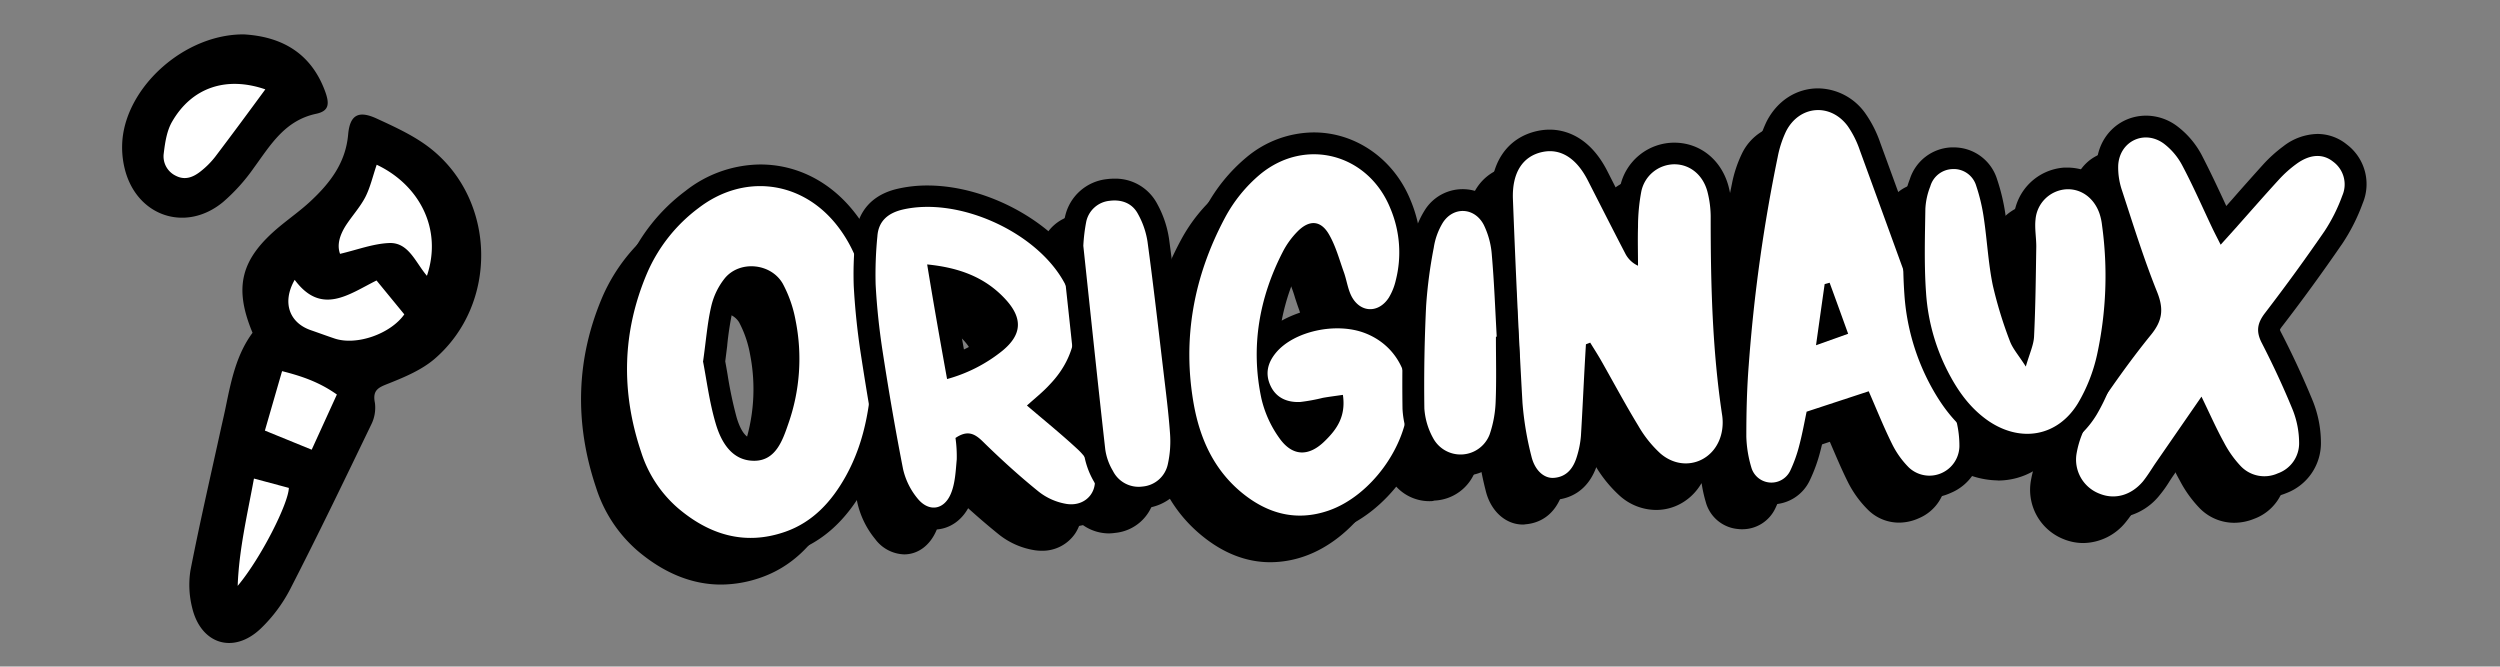
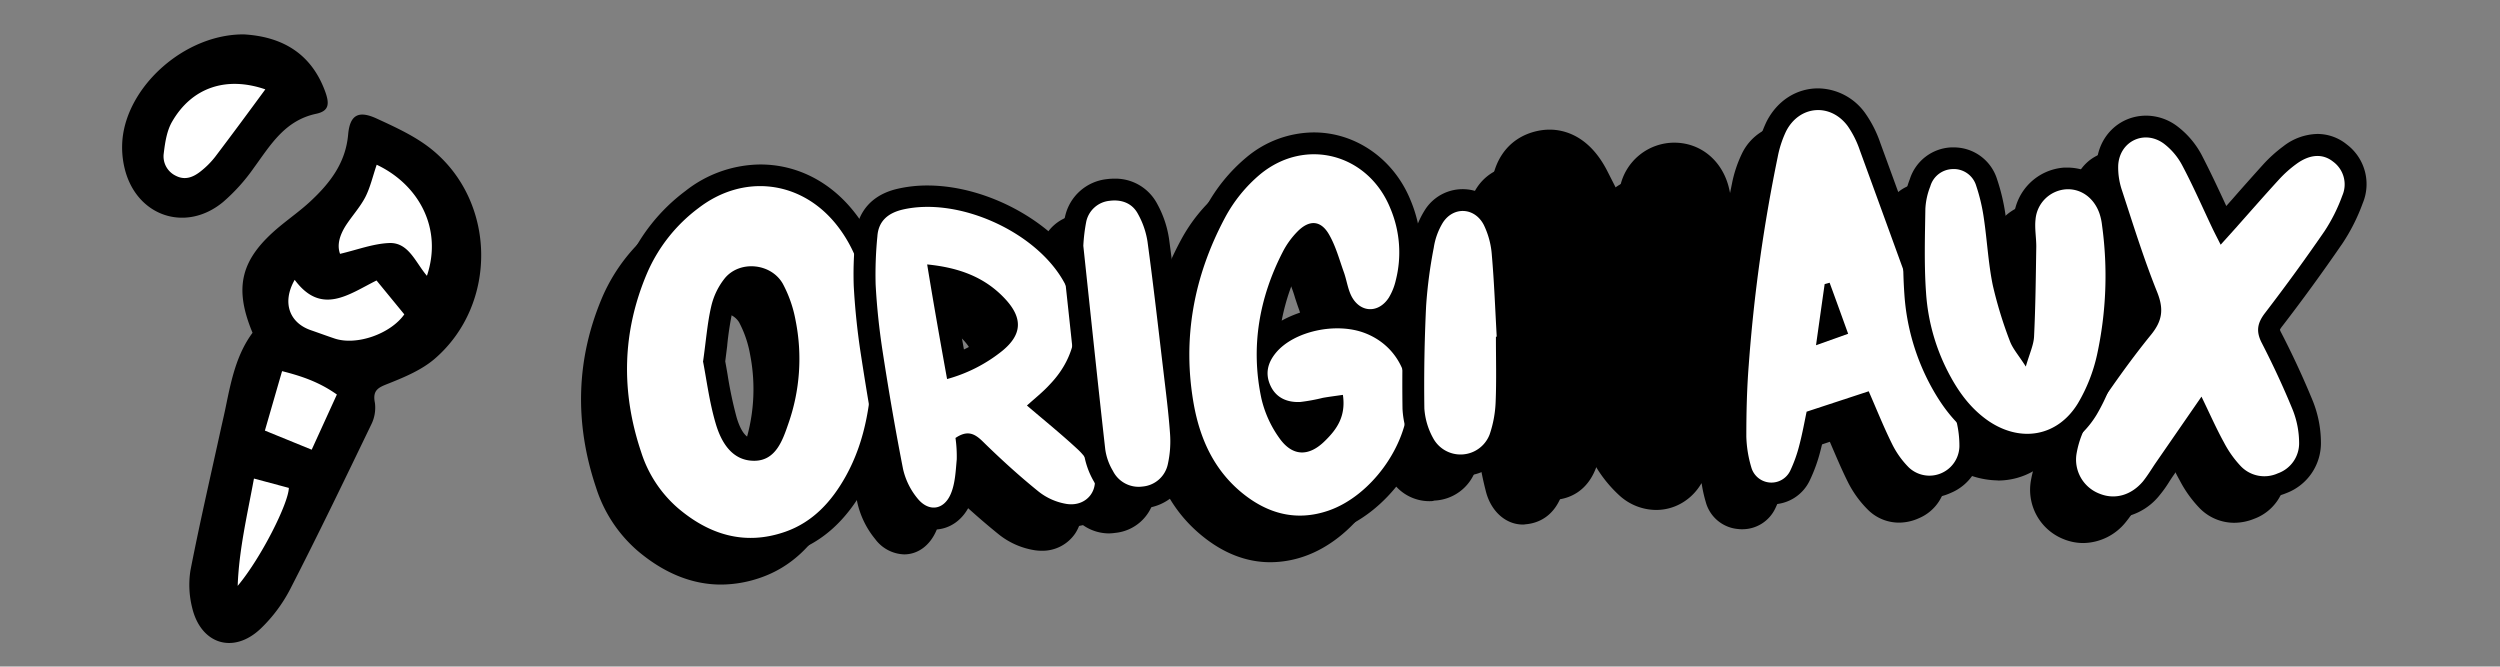
<svg xmlns="http://www.w3.org/2000/svg" id="Calque_1" data-name="Calque 1" viewBox="0 0 654.33 174.45">
  <rect x="0" y="0" width="654.33" height="174.45" fill="#808080" stroke="none" />
  <defs>
    <style>.cls-1{fill:#fff;}</style>
  </defs>
  <polygon class="cls-1" points="95.79 36.08 116.07 49.92 116.07 81.2 98.01 95.57 92.62 107.12 62.21 162.63 57.65 158.51 69.45 74.41 87.78 49.92 95.79 36.08" />
  <path d="M66.1,87.1c-5-12-3.08-19.38,7.1-27.83,2.66-2.2,5.49-4.2,8-6.53,5.13-4.77,9.26-10.05,9.92-17.53.46-5.15,2.7-6.37,7.45-4.19,4.91,2.26,10,4.58,14.19,7.9,17.16,13.63,17.65,40.65,1,55-3.33,2.86-7.69,4.71-11.84,6.37-2.69,1.07-4.52,1.64-3.79,5.17a9.84,9.84,0,0,1-1,5.73C90.21,125.54,83.29,139.91,76,154.1a39.5,39.5,0,0,1-7.74,10.4c-7.16,6.84-15.78,4.1-18-5.59a24.34,24.34,0,0,1-.4-9.68c2.43-12.44,5.29-24.79,8-37.18.43-1.94.89-3.87,1.28-5.82C60.53,99.46,61.93,92.72,66.1,87.1Zm32.5-44c-1.06,3.11-1.7,6-3,8.52-1.41,2.7-3.56,5-5.2,7.58C89,61.49,88.12,64,89,66.44c4.52-1.06,8.66-2.66,12.86-2.83,5.1-.21,6.86,5.06,9.88,8.58C115.93,59.72,109.52,48.27,98.6,43.12ZM77.13,73.24c-3.34,5.84-1.48,11.21,4.22,13.18,2.05.71,4.08,1.46,6.13,2.15,5.8,2,14.75-1.19,18.34-6.29l-7.27-8.87C91.41,76.94,84.15,82.73,77.13,73.24Zm-7.8,39.46,12.25,5c2.23-4.87,4.37-9.58,6.59-14.44-4.63-3.29-9.29-4.84-14.34-6.12C72.21,102.72,70.77,107.73,69.33,112.7Zm-7.12,40.64c6.19-7.4,13.3-21.65,13.39-25.64l-9.13-2.45C64.68,134.93,62.54,144,62.21,153.34Z" />
  <polygon class="cls-1" points="78.75 23.23 51.44 52.37 36.54 43.98 46.05 19.11 69.45 15.94 78.75 23.23" />
  <path d="M63.83,9c9,.53,17.09,4.17,21.06,14.38,1.44,3.68,1.37,5.65-2.14,6.4C74.48,31.55,70.78,38,66.39,44a48.41,48.41,0,0,1-8,8.87C48.57,61,35.64,56.56,32.62,44.07a23.33,23.33,0,0,1-.57-7.54C33.34,22.42,48.44,8.91,63.83,9Zm5.62,14.39c-10.22-3.52-19.26-.51-24.43,8.5-1.37,2.38-1.82,5.43-2.16,8.24A5.63,5.63,0,0,0,46,46c2.46,1.28,4.63.35,6.54-1.17A22,22,0,0,0,56.35,41C60.71,35.25,65,29.44,69.45,23.38Z" />
  <path d="M398.58,137.29c-4.57,0-8.48-3.59-9.74-8.93a88,88,0,0,1-2.46-14.81c-.92-16.09-1.74-33.53-2.5-53.33-.34-8.87,3.77-15.12,11-16.72a14.34,14.34,0,0,1,3-.32c3.24,0,9.34,1.3,13.81,10l5.18,10.15a35.8,35.8,0,0,1,.83-6.33,13.11,13.11,0,0,1,12.79-10.45c6.1,0,11.12,4,12.82,10.3a31.49,31.49,0,0,1,1,8.18c0,15.23.28,33.18,2.92,50.89a17.11,17.11,0,0,1,0,5.1c-1.09,7.21-6.87,12.45-13.76,12.45a14.36,14.36,0,0,1-9.43-3.62,33.71,33.71,0,0,1-6.67-8.27c-2.23-3.66-4.34-7.43-6.38-11.09-.2,3.87-.41,7.84-.68,11.76a29.22,29.22,0,0,1-1.22,6.29c-2.09,7-7,8.46-9.78,8.68C399,137.28,398.81,137.29,398.58,137.29Z" />
  <path d="M407.33,98c-.11,1.78-.21,3.56-.31,5.34-.34,6.21-.62,12.44-1,18.65a25.19,25.19,0,0,1-1.06,5.36c-.89,3-2.59,5.35-6,5.62-2.56.2-5-1.91-5.9-5.61a82.23,82.23,0,0,1-2.35-14.06c-1-17.74-1.81-35.49-2.5-53.25-.27-7,2.59-11.25,7.64-12.36,4.78-1.06,9,1.57,12,7.47,3.25,6.36,6.47,12.73,9.77,19.07a7,7,0,0,0,3.34,3.21c0-3.38-.1-6.77,0-10.16a49.9,49.9,0,0,1,.86-9.25,8.9,8.9,0,0,1,8.64-7.16c4,0,7.44,2.67,8.65,7.14a26.47,26.47,0,0,1,.86,7c0,17.24.42,34.44,3,51.53a13.29,13.29,0,0,1,0,3.83c-1.23,8.15-9.89,11.58-16.15,6.21a30.25,30.25,0,0,1-5.79-7.25c-3.43-5.63-6.53-11.45-9.79-17.18-.89-1.56-1.87-3.06-2.8-4.59Z" />
  <path d="M332.46,147.15c-6.21,0-12.22-2.32-17.83-6.9-7.54-6.14-12.17-14.55-14.16-25.71-3.16-17.72-.27-35.12,8.61-51.7a42.8,42.8,0,0,1,10.33-12.69A26.2,26.2,0,0,1,336.13,44c10.42,0,19.83,6.6,24,16.82a33.87,33.87,0,0,1,1.61,21.54,20,20,0,0,1-2.39,5.83,10.88,10.88,0,0,1-5.23,4.36c7.08,4,11.23,11.62,11,20.5-.33,13.57-11,28.19-23.79,32.58A27.19,27.19,0,0,1,332.46,147.15Zm-3.73-30.09a29.22,29.22,0,0,0,1.83,3c.42.6,1.5,2,2.47,2h0a5.35,5.35,0,0,0,3-1.82,12.72,12.72,0,0,0,2.95-3.93c-.55.11-1.1.24-1.65.36a25.29,25.29,0,0,1-4.59.75c-.27,0-.53,0-.79,0A14.2,14.2,0,0,1,328.73,117.06Zm7.14-46.36a5.23,5.23,0,0,0-1,.79,17.23,17.23,0,0,0-3.08,4.25,55.75,55.75,0,0,0-6,19,27.85,27.85,0,0,1,16.43-5.17c.45,0,.9,0,1.34,0a11.31,11.31,0,0,1-1.35-2,20.15,20.15,0,0,1-1.69-4.77c-.2-.74-.38-1.45-.6-2-.33-.92-.64-1.86-.95-2.8a34.1,34.1,0,0,0-2.68-6.62A4.5,4.5,0,0,0,335.87,70.7Z" />
  <path d="M343.72,111.25c-2.08.31-3.66.5-5.22.77a47.25,47.25,0,0,1-5.94,1.09c-3.32.16-6.24-1-7.75-4.16s-.81-6.07,1.37-8.71c4.68-5.66,15.77-8.1,23.38-5.13,7.23,2.82,11.45,9.5,11.25,17.81-.28,11.71-9.79,24.82-20.88,28.63-8.4,2.89-15.9.82-22.59-4.63-7.33-6-11-14.08-12.64-23.14-3.08-17.23,0-33.61,8.17-48.92a38.52,38.52,0,0,1,9.26-11.39c11.88-9.72,28.24-5.26,34,8.94a29.62,29.62,0,0,1,1.43,18.86,15.35,15.35,0,0,1-1.83,4.55c-2.66,4.09-7.39,4-9.7-.28-1-1.88-1.28-4.17-2-6.22-1.23-3.43-2.16-7.06-4-10.15-2.16-3.66-5.14-3.76-8.17-.7a21.45,21.45,0,0,0-3.86,5.3c-6.25,12.12-8.46,25-5.64,38.36A29.24,29.24,0,0,0,327,122.51c3.43,4.9,7.75,5,12,.76C342.1,120.28,344.55,116.87,343.72,111.25Z" />
  <path d="M545.32,142.13a13.65,13.65,0,0,1-5.16-1,13.88,13.88,0,0,1-8.6-15.38A28.67,28.67,0,0,1,535.83,115c4.81-7.18,10.09-14.83,16-22.14,2-2.49,2.22-3.87,1-7-3-7.37-5.44-15-7.83-22.36-.48-1.47-1-2.94-1.43-4.41a22.66,22.66,0,0,1-1.19-8c.27-6.57,5.23-11.52,11.54-11.52A12.19,12.19,0,0,1,561.12,42a21.61,21.61,0,0,1,6.17,7.27c2,3.82,3.84,7.75,5.6,11.56l1.65,3.54c1-1.14,2-2.29,3.05-3.44,2.6-2.94,5.28-6,8-8.93a34.7,34.7,0,0,1,5.1-4.62,13.64,13.64,0,0,1,8.1-3,10.73,10.73,0,0,1,6.77,2.43,11.63,11.63,0,0,1,3.73,13.8,47.65,47.65,0,0,1-5.12,10.18C599,78.35,593.73,85.6,588.49,92.39c-1.25,1.63-1.13,2-.46,3.33,3.08,6,5.86,12,8.23,17.81a28.34,28.34,0,0,1,2,10.09A12.63,12.63,0,0,1,590,135.78a14,14,0,0,1-5.25,1.05,12.65,12.65,0,0,1-9.08-3.87,31,31,0,0,1-5.15-7.2c-1-1.78-1.85-3.56-2.78-5.5l-8,11.55c-.32.47-.62.95-.93,1.42a32.43,32.43,0,0,1-2.45,3.45A14.5,14.5,0,0,1,545.32,142.13Z" />
  <path d="M568.44,111.71l-12.2,17.66c-1,1.51-2,3.14-3.12,4.53-3.12,3.68-7.39,4.83-11.35,3.22a9.53,9.53,0,0,1-6-10.65,24.28,24.28,0,0,1,3.6-9.06c5-7.46,10.15-14.87,15.81-21.82,3.1-3.8,3.42-6.85,1.62-11.33-3.48-8.66-6.25-17.61-9.16-26.5a18.77,18.77,0,0,1-1-6.47c.26-6.33,6.76-9.56,11.92-5.82a17.29,17.29,0,0,1,4.89,5.81c2.83,5.34,5.25,10.89,7.84,16.35.62,1.3,1.29,2.56,2.17,4.33l3.9-4.33c3.77-4.25,7.51-8.54,11.35-12.73a31.28,31.28,0,0,1,4.47-4.06c3.52-2.59,6.93-2.81,9.65-.63a7.38,7.38,0,0,1,2.4,8.92,44.52,44.52,0,0,1-4.65,9.28q-7.47,10.89-15.53,21.36c-2.07,2.68-2.46,4.86-.88,7.92,2.93,5.7,5.65,11.53,8.08,17.46a23.63,23.63,0,0,1,1.68,8.52,8.35,8.35,0,0,1-5.57,8.13,8.54,8.54,0,0,1-9.69-1.88,27.47,27.47,0,0,1-4.41-6.22C572.38,120.19,570.76,116.52,568.44,111.71Z" />
  <path d="M456,138.52c-.33,0-.66,0-1-.05a9.6,9.6,0,0,1-8.55-7.09,35.71,35.71,0,0,1-1.45-9.21c0-7.34.19-13.39.64-19a424,424,0,0,1,7.65-55,32.41,32.41,0,0,1,2.56-7.82,13.72,13.72,0,0,1,12.23-7.93,14,14,0,0,1,11.23,6,29.62,29.62,0,0,1,3.74,7.44c6.56,17.93,13.72,37.64,22.52,62a91.69,91.69,0,0,1,2.9,9.36,30.65,30.65,0,0,1,.88,7.58,11.62,11.62,0,0,1-7.11,10.83,12.67,12.67,0,0,1-5.22,1.16,11.5,11.5,0,0,1-8.23-3.48,27.54,27.54,0,0,1-5.24-7.35c-1.6-3.22-3-6.57-4.4-9.81l-.22-.52L468.8,119c-.4,2-.86,4.26-1.45,6.54a41.1,41.1,0,0,1-2.68,7.48A9.53,9.53,0,0,1,456,138.52Z" />
  <path d="M481.34,110.32l-16.24,5.33c-.52,2.41-1.08,5.61-1.91,8.75a36.36,36.36,0,0,1-2.38,6.68,5.22,5.22,0,0,1-5.38,3.11,5.27,5.27,0,0,1-4.81-3.94,31.5,31.5,0,0,1-1.31-8.08c0-6.23.14-12.48.63-18.69a421,421,0,0,1,7.57-54.42,27.64,27.64,0,0,1,2.19-6.77c3.46-6.83,11.63-7.52,16.17-1.36A25.45,25.45,0,0,1,479,47.3q11.32,31,22.51,62a90.16,90.16,0,0,1,2.77,8.92,27,27,0,0,1,.76,6.51,7.85,7.85,0,0,1-13.25,5.51,23.52,23.52,0,0,1-4.41-6.21C485.23,119.63,483.41,115,481.34,110.32ZM471.11,81.86l-1.3.36c-.72,5.12-1.45,10.23-2.26,16l8.42-3Z" />
  <path d="M188.7,153c-7.58,0-14.95-3-21.88-8.89A36.38,36.38,0,0,1,156,127.59c-5.75-17.1-5.17-33.91,1.7-49.95A46.46,46.46,0,0,1,172.49,59a30.64,30.64,0,0,1,18.7-6.61c8.82,0,17,4,23,11.3,4.89,6,7.89,13.12,9.44,22.58.59,3.63.88,7.24,1.12,10.14.09,1.06.17,2,.25,2.86l0,.27v.27c-.28,11.45-1.4,23.6-7.67,34.87-4.69,8.43-10.61,13.81-18.09,16.45A31.83,31.83,0,0,1,188.7,153Zm-8.07-50.47c.22,1.17.43,2.41.65,3.69a104.85,104.85,0,0,0,2.38,11.28c2,6.73,5,6.73,6,6.73,2.23,0,3.26-2,4.89-6.79a47,47,0,0,0,1.76-24.72,28.46,28.46,0,0,0-2.88-8.39,5.16,5.16,0,0,0-4.5-2.39,4.67,4.67,0,0,0-3.59,1.52,14.15,14.15,0,0,0-2.74,5.71,82.59,82.59,0,0,0-1.39,9C181,99.52,180.83,101,180.63,102.51Z" />
  <path d="M220.72,99.68c-.31,12.64-1.75,23.21-7.13,32.89-3.66,6.57-8.53,11.94-15.77,14.49-10.62,3.74-20,.79-28.22-6.24a32.24,32.24,0,0,1-9.55-14.6c-5.31-15.81-5-31.47,1.58-46.89A42.07,42.07,0,0,1,175.1,62.39c11.62-8.92,26.45-7.29,35.76,4,4.93,6,7.3,13.07,8.52,20.55C220.16,91.73,220.41,96.61,220.72,99.68Zm-44.44,2.95c.9,4.64,1.63,10.48,3.26,16.05,1.45,5,4.34,9.9,10.22,9.82,5.52-.08,7.32-5.34,8.81-9.69a51.18,51.18,0,0,0,1.91-27,32.7,32.7,0,0,0-3.36-9.66C194.06,76.84,186,76,182,80.64a18.33,18.33,0,0,0-3.66,7.53C177.37,92.47,177.06,97,176.28,102.63Z" />
  <path d="M236.63,145.1a9.83,9.83,0,0,1-7.56-4,23,23,0,0,1-4.69-9.62c-1.83-9.14-3.54-19-5.39-31-.92-6-1.54-12-1.86-17.9a89.82,89.82,0,0,1,.34-11.42l.12-1.68c.23-3.26,1.83-9,10-10.87a33.34,33.34,0,0,1,7.47-.81c15.66,0,33.11,9.83,39.72,22.37,5.57,10.56,3.82,22.56-4.58,31.31-.83.87-1.7,1.69-2.56,2.47l.07.06c3.24,2.73,6.31,5.31,9.33,8.11a21.15,21.15,0,0,1,5.2,7.18,10.81,10.81,0,0,1-.81,10.3,10.34,10.34,0,0,1-8.78,4.55,12.54,12.54,0,0,1-1.72-.12,20,20,0,0,1-9.49-4.14c-4.71-3.8-9.43-8-14.41-12.87q0,.74-.06,1.5c0,.42-.08.84-.11,1.27a29.16,29.16,0,0,1-1.78,9.06C243.4,142.77,240.26,145.1,236.63,145.1Zm3.5-62.79c1,6.15,2.11,12.34,3.33,19.1a33.93,33.93,0,0,0,8.34-5c1.59-1.28,2.49-2.5,2.56-3.43s-.7-2.35-2.15-3.92A23,23,0,0,0,240.13,82.31Z" />
  <path d="M261,114c4.5,3.85,8.91,7.41,13.07,11.26a16.88,16.88,0,0,1,4.14,5.68c2,4.93-1.43,9.58-6.74,8.83a15.93,15.93,0,0,1-7.39-3.23c-5.12-4.13-10-8.58-14.7-13.19-2.18-2.13-4.05-2.9-7.08-.86a34.17,34.17,0,0,1,.33,5.63c-.28,3.05-.4,6.3-1.56,9.05-1.81,4.27-5.77,4.8-8.69,1.22a18.54,18.54,0,0,1-3.81-7.75c-2-10.22-3.77-20.52-5.35-30.82-.89-5.79-1.51-11.64-1.82-17.48a101.59,101.59,0,0,1,.46-12.57c.28-4.07,2.86-6.12,6.63-7,14.82-3.41,35.36,6,42.43,19.37,4.73,9,3.31,18.84-3.88,26.34C265.2,110.49,263.08,112.18,261,114ZM234.91,77.12c1.65,10.12,3.38,19.87,5.21,30a40,40,0,0,0,14.39-7.32c5.28-4.29,5.48-8.61.85-13.61C250.11,80.52,243.41,78,234.91,77.12Z" />
  <path d="M522.87,125.74a22.42,22.42,0,0,1-12.49-4.06c-4.45-3-8-7.14-11.31-13a57,57,0,0,1-7-23.78c-.46-6.45-.35-12.94-.24-19.23l.05-3.11a22.62,22.62,0,0,1,1.54-7.27A10.54,10.54,0,0,1,503,47.9h.56a10.44,10.44,0,0,1,10,7.27,51.31,51.31,0,0,1,2.2,9.3c.35,2.37.61,4.75.86,7.05.39,3.54.75,6.88,1.42,10.16a75.31,75.31,0,0,0,2.5,8.91c.17-5.17.25-10.38.32-15.46l0-2.79c0-.77,0-1.63-.12-2.54a26.81,26.81,0,0,1,0-5,12.86,12.86,0,0,1,11.93-11.62l.83,0a13.12,13.12,0,0,1,12.24,9.06,18.94,18.94,0,0,1,.93,4.13c1.6,12.86,1.14,24.44-1.39,35.4a47.71,47.71,0,0,1-5.48,14c-3.9,6.38-10.07,10-16.92,10Z" />
  <path d="M522.46,103.84c1-3.48,2.06-5.65,2.16-7.88.38-7.84.46-15.7.58-23.56,0-2.38-.46-4.79-.19-7.12A8.62,8.62,0,0,1,533,57.45c3.86-.25,7.28,2.14,8.75,6.21a14.53,14.53,0,0,1,.71,3.2,97.08,97.08,0,0,1-1.31,33.91,43.19,43.19,0,0,1-5,12.69c-5.3,8.68-14.89,10.37-23.35,4.66a32.16,32.16,0,0,1-9.95-11.56,52.76,52.76,0,0,1-6.45-22c-.52-7.29-.28-14.65-.18-22a18.47,18.47,0,0,1,1.29-5.87,6.24,6.24,0,0,1,5.69-4.52,6.13,6.13,0,0,1,6.33,4.39,47.43,47.43,0,0,1,2,8.51c.86,5.8,1.16,11.71,2.32,17.44a109.06,109.06,0,0,0,4.48,14.66C519,99.15,520.54,100.83,522.46,103.84Z" />
  <path d="M290.2,139.61a11.89,11.89,0,0,1-10.41-6.33,19.47,19.47,0,0,1-2.54-7.29c-1.55-13.82-3-27.82-4.47-41.35l-1.32-12.4.05-.46c.08-.68.13-1.34.18-2a26.12,26.12,0,0,1,.69-4.91,11.21,11.21,0,0,1,9.7-8.7,14.72,14.72,0,0,1,1.85-.12,11,11,0,0,1,10,5.84,26,26,0,0,1,2.95,8.64c1.28,9.44,2.41,19,3.5,28.32l1,8.26c.54,4.52,1.11,9.2,1.43,13.87a31.74,31.74,0,0,1-.68,9.4,11.62,11.62,0,0,1-10.22,9.09A13.19,13.19,0,0,1,290.2,139.61Z" />
  <path d="M275.78,72.25a45,45,0,0,1,.75-6.25,6.94,6.94,0,0,1,6.11-5.54c3.21-.42,5.95.66,7.47,3.49a21.63,21.63,0,0,1,2.47,7.19c1.53,11.24,2.81,22.52,4.15,33.79.64,5.45,1.35,10.9,1.74,16.38a27.3,27.3,0,0,1-.58,8.12,7.4,7.4,0,0,1-6.6,5.81,7.51,7.51,0,0,1-7.77-4.1,15,15,0,0,1-2-5.63C279.51,107.68,277.66,89.84,275.78,72.25Z" />
  <path d="M374.42,131.17a11.8,11.8,0,0,1-10.91-6.64,22.37,22.37,0,0,1-2.77-9.65c-.13-8.94,0-18.07.47-27.12a125.16,125.16,0,0,1,2-15.76,22.31,22.31,0,0,1,3.06-8.25,10.26,10.26,0,0,1,18.1,1.08A26.09,26.09,0,0,1,387,74.28c.45,5.17.72,10.39,1,15.45.11,2,.21,4,.32,6l.23,4.13-.39,0v1c0,4,.07,8.14-.1,12.25a34.66,34.66,0,0,1-1.8,9.82,12,12,0,0,1-10.87,8.09C375,131.16,374.71,131.17,374.42,131.17Z" />
  <path d="M383.77,96c0,5.67.16,11.35-.07,17a30,30,0,0,1-1.56,8.56,8.16,8.16,0,0,1-14.79,1,18.72,18.72,0,0,1-2.31-7.78q-.19-13.42.46-26.85a122.49,122.49,0,0,1,2-15.23,17.76,17.76,0,0,1,2.42-6.63c2.81-4.25,8.32-3.93,10.69.68a21.52,21.52,0,0,1,2.09,7.87c.62,7.1.88,14.24,1.28,21.36Z" />
  <path d="M406.34,130.8c-5.24,0-9.71-4-11.12-10a88,88,0,0,1-2.49-15c-.92-16.1-1.74-33.55-2.51-53.35-.37-9.62,4.16-16.4,12.11-18.16a15.37,15.37,0,0,1,3.27-.36c3.57,0,10.26,1.4,15.07,10.81l3,5.9c.1-.58.22-1.17.36-1.75a14.51,14.51,0,0,1,14.17-11.55c6.74,0,12.31,4.46,14.19,11.34a32.31,32.31,0,0,1,1.05,8.57c0,15.17.28,33.06,2.91,50.66a18.65,18.65,0,0,1,0,5.53c-1.19,7.91-7.57,13.66-15.16,13.66a15.78,15.78,0,0,1-10.36-4,35,35,0,0,1-6.95-8.61c-1.37-2.25-2.68-4.51-4-6.86-.13,2.25-.27,4.59-.43,6.9a30.14,30.14,0,0,1-1.27,6.59c-2.33,7.85-7.91,9.44-11,9.69C406.87,130.79,406.61,130.8,406.34,130.8Z" />
  <path d="M406.34,129.38c-4.57,0-8.48-3.59-9.74-8.93a87.76,87.76,0,0,1-2.46-14.8c-.92-16.09-1.74-33.53-2.5-53.33-.34-8.87,3.77-15.12,11-16.72a13.7,13.7,0,0,1,3-.33c3.24,0,9.34,1.31,13.81,10l5.18,10.16a35.8,35.8,0,0,1,.83-6.33,13.12,13.12,0,0,1,12.79-10.46c6.1,0,11.12,4.06,12.82,10.31a31.44,31.44,0,0,1,1,8.18c0,15.23.28,33.18,2.92,50.88a17.51,17.51,0,0,1,0,5.11c-1.09,7.21-6.87,12.45-13.76,12.45a14.36,14.36,0,0,1-9.43-3.62,33.59,33.59,0,0,1-6.67-8.28c-2.23-3.66-4.34-7.42-6.38-11.08-.2,3.87-.41,7.84-.68,11.76a29.22,29.22,0,0,1-1.22,6.29c-2.09,7-7,8.46-9.78,8.68Z" />
-   <path class="cls-1" d="M415.09,90.11c-.11,1.78-.21,3.55-.31,5.33-.34,6.22-.62,12.44-1,18.66a24.69,24.69,0,0,1-1.05,5.36c-.89,3-2.6,5.34-6,5.61-2.56.21-5-1.9-5.9-5.6a82.23,82.23,0,0,1-2.35-14.06c-1-17.74-1.82-35.5-2.5-53.25-.27-7,2.59-11.25,7.63-12.36,4.79-1.06,9,1.56,12,7.47,3.25,6.36,6.47,12.73,9.77,19.07a7,7,0,0,0,3.34,3.21c0-3.39-.1-6.78,0-10.16a50,50,0,0,1,.86-9.26A8.91,8.91,0,0,1,438.23,43c4,0,7.44,2.67,8.65,7.13a26.6,26.6,0,0,1,.86,7c0,17.24.42,34.44,3,51.53a12.94,12.94,0,0,1,0,3.83c-1.23,8.15-9.89,11.58-16.15,6.21a30.25,30.25,0,0,1-5.79-7.25c-3.43-5.63-6.53-11.45-9.79-17.18-.89-1.56-1.87-3.06-2.8-4.59Z" />
  <path d="M340.22,140.66c-6.55,0-12.85-2.42-18.73-7.21-7.81-6.37-12.6-15.06-14.66-26.57-3.22-18-.27-35.74,8.76-52.62a44.32,44.32,0,0,1,10.68-13.11,27.67,27.67,0,0,1,17.62-6.49c11,0,20.93,7,25.28,17.7a35.25,35.25,0,0,1,1.67,22.44A21.37,21.37,0,0,1,368.27,81a13,13,0,0,1-3.6,3.71c6.26,4.55,9.82,12,9.61,20.41-.34,14.12-11.44,29.32-24.74,33.89A28.65,28.65,0,0,1,340.22,140.66Zm-.74-29.33a4.09,4.09,0,0,0,1.37,1.4,5.57,5.57,0,0,0,2-1.42l.76-.77a21.07,21.07,0,0,1-3,.38l-.86,0h-.54C339.29,111.07,339.38,111.2,339.48,111.33ZM343.3,65a15.9,15.9,0,0,0-2.46,3.52,55.6,55.6,0,0,0-5.38,15.4,30,30,0,0,1,13.23-3.64,22.25,22.25,0,0,1-1.76-5,19.52,19.52,0,0,0-.55-1.93c-.34-.94-.65-1.89-1-2.84A40.62,40.62,0,0,0,343.3,65Z" />
  <path d="M340.22,139.25c-6.21,0-12.22-2.32-17.83-6.9-7.54-6.14-12.17-14.55-14.16-25.72-3.16-17.72-.27-35.11,8.61-51.7a43.05,43.05,0,0,1,10.33-12.69,26.25,26.25,0,0,1,16.72-6.16c10.42,0,19.83,6.6,24,16.82a33.79,33.79,0,0,1,1.6,21.54,19.52,19.52,0,0,1-2.38,5.82,10.77,10.77,0,0,1-5.23,4.36c7.08,4,11.23,11.63,11,20.5-.33,13.58-11,28.2-23.79,32.59A27.19,27.19,0,0,1,340.22,139.25Zm-3.73-30.1a28.31,28.31,0,0,0,1.83,3c.42.6,1.5,2,2.47,2h0a5.35,5.35,0,0,0,3-1.82,12.72,12.72,0,0,0,2.95-3.93l-1.65.36a26.19,26.19,0,0,1-4.59.75l-.79,0A13.66,13.66,0,0,1,336.49,109.15Zm7.14-46.35a4.83,4.83,0,0,0-1,.79,17.23,17.23,0,0,0-3.08,4.25,55.75,55.75,0,0,0-6,19A27.85,27.85,0,0,1,350,81.64c.45,0,.9,0,1.34,0a11.69,11.69,0,0,1-1.35-2,20.46,20.46,0,0,1-1.69-4.77c-.2-.75-.38-1.45-.6-2-.33-.93-.64-1.87-.95-2.8a34.1,34.1,0,0,0-2.68-6.62A4,4,0,0,0,343.63,62.8Z" />
  <path class="cls-1" d="M351.48,103.35c-2.08.3-3.66.5-5.22.77a47.59,47.59,0,0,1-5.94,1.09c-3.32.16-6.24-1-7.75-4.17s-.81-6.06,1.37-8.7c4.68-5.66,15.77-8.1,23.38-5.13,7.23,2.82,11.45,9.5,11.25,17.81-.28,11.71-9.79,24.82-20.88,28.63-8.4,2.88-15.9.82-22.59-4.63-7.33-6-11-14.08-12.64-23.14-3.08-17.24,0-33.61,8.17-48.92a38.52,38.52,0,0,1,9.26-11.39c11.88-9.72,28.24-5.26,34,8.94a29.62,29.62,0,0,1,1.43,18.86,15.46,15.46,0,0,1-1.83,4.55c-2.66,4.09-7.39,4-9.7-.28-1-1.88-1.29-4.17-2-6.23-1.24-3.42-2.16-7-4-10.14-2.15-3.66-5.13-3.76-8.16-.71a21.69,21.69,0,0,0-3.86,5.31c-6.25,12.12-8.46,25-5.64,38.35a29,29,0,0,0,4.68,10.39c3.43,4.9,7.75,5,12,.76C349.86,112.38,352.31,109,351.48,103.35Z" />
  <path d="M553.08,135.64a15,15,0,0,1-5.69-1.13,15.28,15.28,0,0,1-9.46-16.94,30,30,0,0,1,4.48-11.25c4.84-7.21,10.14-14.9,16.13-22.24,1.7-2.09,1.81-2.93.74-5.59-3-7.42-5.46-15.06-7.86-22.45-.47-1.47-.95-2.93-1.43-4.4a24.36,24.36,0,0,1-1.26-8.49c.31-7.34,5.88-12.88,13-12.88a13.56,13.56,0,0,1,8,2.68,22.86,22.86,0,0,1,6.59,7.75c2,3.87,3.87,7.82,5.64,11.63,0,0,.57,1.23.73,1.59l1.62-1.83c2.62-3,5.3-6,8-9a36.4,36.4,0,0,1,5.31-4.8,15,15,0,0,1,8.94-3.23,12.18,12.18,0,0,1,7.66,2.74,13,13,0,0,1,4.17,15.42,49.43,49.43,0,0,1-5.28,10.47c-5.18,7.54-10.47,14.81-15.72,21.62-.61.78-.66,1-.66,1a4,4,0,0,0,.34.77c3.1,6,5.89,12.06,8.29,17.92a29.65,29.65,0,0,1,2.1,10.6,14,14,0,0,1-9.15,13.5,15.32,15.32,0,0,1-5.77,1.16,14,14,0,0,1-10.09-4.29,32.79,32.79,0,0,1-5.38-7.52c-.63-1.14-1.22-2.29-1.75-3.38l-6.6,9.56c-.3.43-.58.87-.87,1.31a31.57,31.57,0,0,1-2.6,3.66A15.87,15.87,0,0,1,553.08,135.64Z" />
  <path d="M553.08,134.22a13.64,13.64,0,0,1-5.16-1,13.88,13.88,0,0,1-8.6-15.38,28.6,28.6,0,0,1,4.27-10.71c4.81-7.18,10.09-14.83,16-22.14,2-2.49,2.23-3.87,1-7-3-7.36-5.44-15-7.83-22.35-.48-1.47-.95-2.94-1.43-4.41a22.69,22.69,0,0,1-1.19-8c.27-6.57,5.23-11.52,11.54-11.52a12.24,12.24,0,0,1,7.19,2.4,21.64,21.64,0,0,1,6.17,7.28c2,3.81,3.84,7.75,5.6,11.56l1.65,3.54c1-1.14,2-2.29,3.05-3.44,2.6-2.94,5.28-6,8-8.93a34.7,34.7,0,0,1,5.1-4.62,13.64,13.64,0,0,1,8.1-2.95A10.73,10.73,0,0,1,613.31,39,11.63,11.63,0,0,1,617,52.76a47.89,47.89,0,0,1-5.12,10.18c-5.16,7.51-10.43,14.76-15.67,21.55-1.25,1.62-1.13,2-.46,3.33,3.08,6,5.86,12,8.23,17.8a28.39,28.39,0,0,1,2,10.09,12.64,12.64,0,0,1-8.26,12.17,14,14,0,0,1-5.25,1.05,12.65,12.65,0,0,1-9.08-3.87,31,31,0,0,1-5.15-7.2c-1-1.78-1.86-3.57-2.78-5.5l-8,11.55c-.32.47-.63.94-.93,1.42a31.36,31.36,0,0,1-2.45,3.44A14.47,14.47,0,0,1,553.08,134.22Z" />
  <path class="cls-1" d="M576.2,103.81,564,121.47c-1,1.51-2,3.13-3.12,4.53-3.12,3.68-7.39,4.83-11.35,3.22a9.54,9.54,0,0,1-6-10.65,24.39,24.39,0,0,1,3.6-9.07c5-7.46,10.15-14.86,15.81-21.82,3.1-3.79,3.42-6.85,1.62-11.32-3.48-8.66-6.25-17.61-9.16-26.5a18.77,18.77,0,0,1-1-6.47c.26-6.34,6.76-9.56,11.92-5.82a17.29,17.29,0,0,1,4.89,5.81c2.83,5.34,5.25,10.89,7.84,16.35.62,1.29,1.28,2.56,2.17,4.32,1.51-1.67,2.71-3,3.89-4.32,3.78-4.25,7.52-8.54,11.36-12.73A30.19,30.19,0,0,1,601,42.94c3.52-2.59,6.93-2.81,9.65-.63a7.37,7.37,0,0,1,2.4,8.91,44.35,44.35,0,0,1-4.65,9.29q-7.49,10.88-15.53,21.36c-2.07,2.68-2.46,4.85-.88,7.91,2.93,5.7,5.65,11.53,8.08,17.47a23.63,23.63,0,0,1,1.68,8.52,8.34,8.34,0,0,1-5.57,8.12,8.54,8.54,0,0,1-9.69-1.87,27.47,27.47,0,0,1-4.41-6.22C580.14,112.29,578.52,108.62,576.2,103.81Z" />
  <path d="M463.78,132c-.37,0-.75,0-1.14-.05a11,11,0,0,1-9.78-8.13,37.17,37.17,0,0,1-1.5-9.58c0-7.38.2-13.46.65-19.14A425,425,0,0,1,459.68,40a33.92,33.92,0,0,1,2.68-8.16c2.77-5.45,7.81-8.71,13.5-8.71a15.36,15.36,0,0,1,12.37,6.56,30.63,30.63,0,0,1,3.93,7.79c6.53,17.84,13.68,37.55,22.52,62a93.11,93.11,0,0,1,3,9.5,32.58,32.58,0,0,1,.92,7.93A13,13,0,0,1,510.6,129a14,14,0,0,1-5.8,1.29,12.93,12.93,0,0,1-9.23-3.89,29.16,29.16,0,0,1-5.51-7.73c-1.5-3-2.85-6.16-4.14-9.21l-8.13,2.67c-.34,1.67-.77,3.75-1.31,5.8a41.3,41.3,0,0,1-2.78,7.75A10.91,10.91,0,0,1,463.78,132Z" />
  <path d="M463.78,130.62c-.33,0-.66,0-1-.05a9.6,9.6,0,0,1-8.55-7.1,35.56,35.56,0,0,1-1.45-9.2c0-7.34.19-13.39.64-19a423.76,423.76,0,0,1,7.65-55,32.27,32.27,0,0,1,2.56-7.82,13.72,13.72,0,0,1,12.23-7.93,14,14,0,0,1,11.23,6,29.74,29.74,0,0,1,3.74,7.43c6.56,17.94,13.72,37.65,22.52,62a90.92,90.92,0,0,1,2.9,9.36,30.65,30.65,0,0,1,.88,7.58A11.62,11.62,0,0,1,510,127.72a12.67,12.67,0,0,1-5.22,1.16,11.5,11.5,0,0,1-8.23-3.48,27.7,27.7,0,0,1-5.24-7.35c-1.6-3.22-3-6.57-4.4-9.81l-.22-.52-10.15,3.33c-.4,2-.86,4.26-1.46,6.54a40.39,40.39,0,0,1-2.67,7.48A9.53,9.53,0,0,1,463.78,130.62Z" />
  <path class="cls-1" d="M489.1,102.41l-16.25,5.34c-.51,2.41-1.08,5.61-1.9,8.74a36.2,36.2,0,0,1-2.38,6.69,5.46,5.46,0,0,1-10.19-.84,31,31,0,0,1-1.31-8.08c0-6.22.14-12.47.63-18.68a421.38,421.38,0,0,1,7.57-54.43,27.7,27.7,0,0,1,2.19-6.76c3.46-6.83,11.63-7.52,16.17-1.36a25.45,25.45,0,0,1,3.17,6.37q11.32,31,22.51,62a90.16,90.16,0,0,1,2.77,8.92,27,27,0,0,1,.76,6.51,7.85,7.85,0,0,1-13.25,5.51,23.29,23.29,0,0,1-4.41-6.21C493,111.73,491.17,107.13,489.1,102.41ZM478.87,74l-1.3.36c-.73,5.12-1.45,10.23-2.26,16l8.41-3C482,82.6,480.44,78.28,478.87,74Z" />
  <path d="M196.46,146.5c-7.93,0-15.6-3.11-22.8-9.23a37.76,37.76,0,0,1-11.26-17.14c-5.86-17.44-5.28-34.58,1.74-50.95A48,48,0,0,1,179.38,50,32.08,32.08,0,0,1,199,43.05c9.25,0,17.8,4.2,24.08,11.82,5.06,6.14,8.16,13.53,9.75,23.25.59,3.68.89,7.31,1.13,10.23.09,1.07.17,2,.25,2.86l0,.36v.35c-.28,11.64-1.43,24-7.85,35.52-4.87,8.75-11,14.34-18.86,17.1A33.08,33.08,0,0,1,196.46,146.5Zm-6.64-51.93c.2,1.09.4,2.23.6,3.41a105.71,105.71,0,0,0,2.36,11.21c1.66,5.7,3.87,5.7,4.59,5.7,1.08,0,1.86-.86,3.56-5.83a45.59,45.59,0,0,0,1.71-24,27.3,27.3,0,0,0-2.72-8,3.73,3.73,0,0,0-3.27-1.68,3.25,3.25,0,0,0-2.51,1,12.72,12.72,0,0,0-2.44,5.12,83.31,83.31,0,0,0-1.36,8.82v.12C190.17,91.81,190,93.15,189.82,94.57Z" />
  <path d="M196.46,145.08c-7.58,0-15-3-21.88-8.89a36.41,36.41,0,0,1-10.84-16.51c-5.75-17.1-5.17-33.9,1.7-49.95a46.5,46.5,0,0,1,14.81-18.65A30.58,30.58,0,0,1,199,44.47c8.82,0,17,4,23,11.3,4.89,5.94,7.89,13.12,9.44,22.58.59,3.63.88,7.23,1.12,10.13.09,1.07.17,2,.25,2.87l0,.27v.27c-.28,11.45-1.4,23.6-7.67,34.87-4.69,8.43-10.61,13.81-18.09,16.45A31.83,31.83,0,0,1,196.46,145.08Zm-8.07-50.47c.22,1.17.43,2.41.65,3.69a105.36,105.36,0,0,0,2.38,11.28c2,6.73,5,6.73,6,6.73,2.24,0,3.27-2,4.9-6.79A47,47,0,0,0,204,84.79a28.49,28.49,0,0,0-2.88-8.38,5.16,5.16,0,0,0-4.5-2.39,4.7,4.7,0,0,0-3.59,1.51,14.26,14.26,0,0,0-2.74,5.72,82.78,82.78,0,0,0-1.39,9C188.77,91.62,188.59,93.07,188.39,94.61Z" />
  <path class="cls-1" d="M228.48,91.78c-.31,12.64-1.75,23.21-7.13,32.89-3.66,6.56-8.53,11.93-15.77,14.49-10.62,3.74-20,.78-28.22-6.24a32.3,32.3,0,0,1-9.55-14.6c-5.31-15.81-5-31.47,1.58-46.89a42,42,0,0,1,13.47-17c11.62-8.91,26.45-7.28,35.76,4,4.93,6,7.3,13.07,8.52,20.54C227.92,83.83,228.17,88.71,228.48,91.78Zm-44.44,3c.9,4.64,1.63,10.47,3.26,16,1.45,5,4.34,9.9,10.22,9.82,5.52-.08,7.32-5.35,8.81-9.69a51.22,51.22,0,0,0,1.91-27,32.89,32.89,0,0,0-3.36-9.66c-3.06-5.35-11.12-6.16-15.08-1.54a18.35,18.35,0,0,0-3.66,7.52C185.13,84.57,184.82,89,184,94.73Z" />
  <path d="M244.39,138.61a11.22,11.22,0,0,1-8.66-4.47,24.48,24.48,0,0,1-5-10.24c-1.83-9.17-3.55-19.05-5.4-31.08-.93-6-1.56-12.09-1.88-18a90.3,90.3,0,0,1,.35-11.59l.12-1.69c.21-2.93,1.7-10,11.05-12.14a34.38,34.38,0,0,1,7.79-.85c16.14,0,34.14,10.16,41,23.13,5.86,11.11,4,23.74-4.81,33-.45.47-.93.94-1.45,1.44,2.85,2.4,5.55,4.7,8.23,7.18a22.69,22.69,0,0,1,5.54,7.68,12.19,12.19,0,0,1-.94,11.62,11.73,11.73,0,0,1-10,5.19,14,14,0,0,1-1.92-.14,21.58,21.58,0,0,1-10.18-4.43c-4-3.27-8.1-6.84-12.3-10.84a30,30,0,0,1-1.86,9.24C252.24,136,248.6,138.61,244.39,138.61Zm5.26-62.24c.77,4.5,1.61,9.3,2.64,15.1a31.65,31.65,0,0,0,6.38-4c1.56-1.27,2-2.14,2-2.43s-.33-1.29-1.78-2.86A20.76,20.76,0,0,0,249.65,76.37Z" />
  <path d="M244.39,137.19a9.8,9.8,0,0,1-7.56-3.95,23,23,0,0,1-4.69-9.62c-1.83-9.14-3.54-19-5.39-31-.92-6-1.54-12-1.86-17.91a89.72,89.72,0,0,1,.34-11.41l.12-1.69c.23-3.25,1.83-9,10-10.86a33.34,33.34,0,0,1,7.47-.81c15.66,0,33.11,9.82,39.72,22.37,5.57,10.56,3.81,22.55-4.58,31.31-.83.87-1.7,1.68-2.57,2.46l.08.07c3.24,2.73,6.31,5.3,9.33,8.11a21.15,21.15,0,0,1,5.2,7.18,10.79,10.79,0,0,1-.81,10.29,10.32,10.32,0,0,1-8.78,4.56,12.54,12.54,0,0,1-1.72-.12,20.12,20.12,0,0,1-9.49-4.14c-4.71-3.8-9.43-8-14.41-12.88,0,.49,0,1-.07,1.51s-.07.84-.1,1.27A29.16,29.16,0,0,1,252.8,131C251.16,134.87,248,137.19,244.39,137.19Zm3.5-62.78c1,6.15,2.11,12.33,3.33,19.1a33.93,33.93,0,0,0,8.34-5c1.59-1.29,2.49-2.5,2.56-3.43s-.7-2.35-2.15-3.92A22.94,22.94,0,0,0,247.89,74.41Z" />
  <path class="cls-1" d="M268.78,106.14c4.5,3.84,8.91,7.41,13.07,11.26a16.94,16.94,0,0,1,4.14,5.67c2.05,4.94-1.43,9.59-6.74,8.84a15.93,15.93,0,0,1-7.39-3.23c-5.12-4.13-10-8.58-14.7-13.19-2.18-2.13-4.06-2.9-7.08-.86a34.11,34.11,0,0,1,.33,5.63c-.28,3-.4,6.29-1.56,9-1.81,4.27-5.77,4.8-8.69,1.22a18.54,18.54,0,0,1-3.81-7.75c-2-10.23-3.77-20.52-5.35-30.83-.89-5.78-1.51-11.63-1.82-17.48a101.73,101.73,0,0,1,.46-12.57c.28-4.06,2.86-6.11,6.63-7,14.82-3.41,35.36,6,42.43,19.38,4.72,9,3.31,18.84-3.88,26.34C273,102.58,270.84,104.28,268.78,106.14ZM242.67,69.21c1.65,10.13,3.38,19.88,5.21,30a39.83,39.83,0,0,0,14.39-7.33c5.27-4.28,5.48-8.6.85-13.6C257.87,72.61,251.17,70.06,242.67,69.21Z" />
  <path d="M530.64,119.26a23.85,23.85,0,0,1-13.3-4.31c-4.63-3.12-8.37-7.42-11.75-13.53a58.53,58.53,0,0,1-7.15-24.37c-.46-6.49-.35-13-.24-19.32l.05-3.14a24,24,0,0,1,1.62-7.72,11.93,11.93,0,0,1,10.8-8.29h.63a11.83,11.83,0,0,1,11.36,8.22,52.31,52.31,0,0,1,2.26,9.56c.36,2.42.62,4.8.87,7.1.37,3.37.72,6.56,1.32,9.66q.06-3,.09-5.91l0-2.79c0-.71,0-1.53-.12-2.39a26.71,26.71,0,0,1,0-5.31,14.23,14.23,0,0,1,13.24-12.86c.31,0,.61,0,.92,0a14.52,14.52,0,0,1,13.57,10,20.33,20.33,0,0,1,1,4.44c1.61,13,1.15,24.76-1.41,35.89a49.21,49.21,0,0,1-5.67,14.39c-4.15,6.81-10.76,10.72-18.12,10.72Z" />
  <path d="M530.63,117.84a22.42,22.42,0,0,1-12.49-4.06c-4.45-3-8-7.15-11.31-13a57,57,0,0,1-7-23.79c-.46-6.44-.35-12.94-.24-19.22l.05-3.12a22.5,22.5,0,0,1,1.54-7.26A10.53,10.53,0,0,1,510.74,40h.56a10.44,10.44,0,0,1,10,7.27,51.31,51.31,0,0,1,2.2,9.3c.35,2.37.61,4.75.86,7,.39,3.54.75,6.88,1.42,10.16a75.31,75.31,0,0,0,2.5,8.91c.17-5.17.25-10.38.32-15.46l0-2.79c0-.78,0-1.63-.12-2.54a26.81,26.81,0,0,1,0-5,12.85,12.85,0,0,1,11.93-11.62c.28,0,.55,0,.83,0A13.13,13.13,0,0,1,553.5,54.3a18.81,18.81,0,0,1,.93,4.13c1.59,12.86,1.14,24.44-1.39,35.4a47.67,47.67,0,0,1-5.49,14c-3.89,6.38-10.06,10-16.91,10Z" />
  <path class="cls-1" d="M530.22,95.94c1-3.48,2.06-5.66,2.16-7.88.38-7.84.46-15.71.58-23.56,0-2.38-.46-4.79-.19-7.12a8.62,8.62,0,0,1,7.94-7.83c3.86-.25,7.28,2.14,8.75,6.21a14.53,14.53,0,0,1,.71,3.2,97.08,97.08,0,0,1-1.31,33.91,43.19,43.19,0,0,1-5,12.69c-5.3,8.68-14.89,10.36-23.35,4.66-4.37-3-7.44-7-9.95-11.57a52.72,52.72,0,0,1-6.45-22c-.52-7.29-.29-14.65-.18-22a18.47,18.47,0,0,1,1.29-5.87,6.24,6.24,0,0,1,5.69-4.52,6.13,6.13,0,0,1,6.33,4.38,47.53,47.53,0,0,1,2,8.52c.86,5.8,1.15,11.7,2.32,17.43a108.18,108.18,0,0,0,4.48,14.66C526.78,91.25,528.3,92.93,530.22,95.94Z" />
  <path d="M298,133.12a13.26,13.26,0,0,1-11.64-7,21.05,21.05,0,0,1-2.72-7.83c-1.55-13.83-3-27.83-4.47-41.36L277.8,64.33l.07-.61c.07-.64.11-1.26.16-1.85a28,28,0,0,1,.74-5.24,12.56,12.56,0,0,1,10.89-9.74,15.59,15.59,0,0,1,2-.13,12.35,12.35,0,0,1,11.21,6.58,27.31,27.31,0,0,1,3.1,9.13c1.28,9.45,2.41,19.06,3.51,28.34l1,8.26c.54,4.55,1.11,9.24,1.44,13.94a33.56,33.56,0,0,1-.72,9.82A13,13,0,0,1,299.79,133,14.29,14.29,0,0,1,298,133.12Z" />
  <path d="M298,131.7a11.88,11.88,0,0,1-10.41-6.32,19.53,19.53,0,0,1-2.54-7.29c-1.55-13.82-3-27.82-4.47-41.35l-1.32-12.4,0-.47c.08-.67.13-1.33.18-2a26.35,26.35,0,0,1,.69-4.91,11.21,11.21,0,0,1,9.7-8.69,14.77,14.77,0,0,1,1.85-.13,11,11,0,0,1,10,5.84,26.21,26.21,0,0,1,3,8.65c1.28,9.44,2.41,19,3.5,28.32l1,8.25c.54,4.53,1.11,9.21,1.43,13.88a31.74,31.74,0,0,1-.68,9.4,11.62,11.62,0,0,1-10.22,9.09A13.16,13.16,0,0,1,298,131.7Z" />
  <path class="cls-1" d="M283.54,64.34a45.36,45.36,0,0,1,.75-6.25,6.93,6.93,0,0,1,6.11-5.53c3.21-.42,6,.66,7.47,3.49a21.55,21.55,0,0,1,2.47,7.19c1.53,11.24,2.81,22.51,4.15,33.78.64,5.46,1.35,10.91,1.74,16.39a27.66,27.66,0,0,1-.58,8.12,7.4,7.4,0,0,1-6.6,5.81,7.52,7.52,0,0,1-7.77-4.1,15,15,0,0,1-2-5.63C287.27,99.78,285.42,81.94,283.54,64.34Z" />
  <path d="M382.18,124.68A13.18,13.18,0,0,1,370,117.27,23.82,23.82,0,0,1,367.08,107c-.13-9,0-18.13.47-27.21a129.19,129.19,0,0,1,2.05-15.94,23.67,23.67,0,0,1,3.28-8.79,11.68,11.68,0,0,1,20.54,1.22,27.63,27.63,0,0,1,2.7,10c.46,5.19.72,10.43,1,15.49V82q.15,2.89.31,5.78l.31,5.5-.46,0c0,4,.06,8-.11,12.06a35.66,35.66,0,0,1-1.88,10.22,13.29,13.29,0,0,1-12.11,9Z" />
  <path d="M382.18,123.26a11.8,11.8,0,0,1-10.91-6.63A22.37,22.37,0,0,1,368.5,107c-.13-8.94,0-18.07.47-27.12a125.16,125.16,0,0,1,2-15.76,22.42,22.42,0,0,1,3.06-8.26,10.26,10.26,0,0,1,18.1,1.09,26.09,26.09,0,0,1,2.55,9.45c.45,5.17.72,10.39,1,15.44.11,2,.21,4,.32,6.05l.23,4.13-.39,0v1c0,4,.07,8.14-.1,12.25a34.59,34.59,0,0,1-1.8,9.81,12,12,0,0,1-10.87,8.1C382.78,123.26,382.47,123.26,382.18,123.26Z" />
  <path class="cls-1" d="M391.53,88.13c0,5.68.16,11.36-.07,17a29.69,29.69,0,0,1-1.57,8.57,8.15,8.15,0,0,1-14.78,1,18.57,18.57,0,0,1-2.31-7.78q-.19-13.42.46-26.85a122.49,122.49,0,0,1,2-15.23,17.7,17.7,0,0,1,2.42-6.63c2.81-4.25,8.32-3.93,10.69.68a21.52,21.52,0,0,1,2.09,7.87c.62,7.1.88,14.24,1.28,21.36Z" />
</svg>